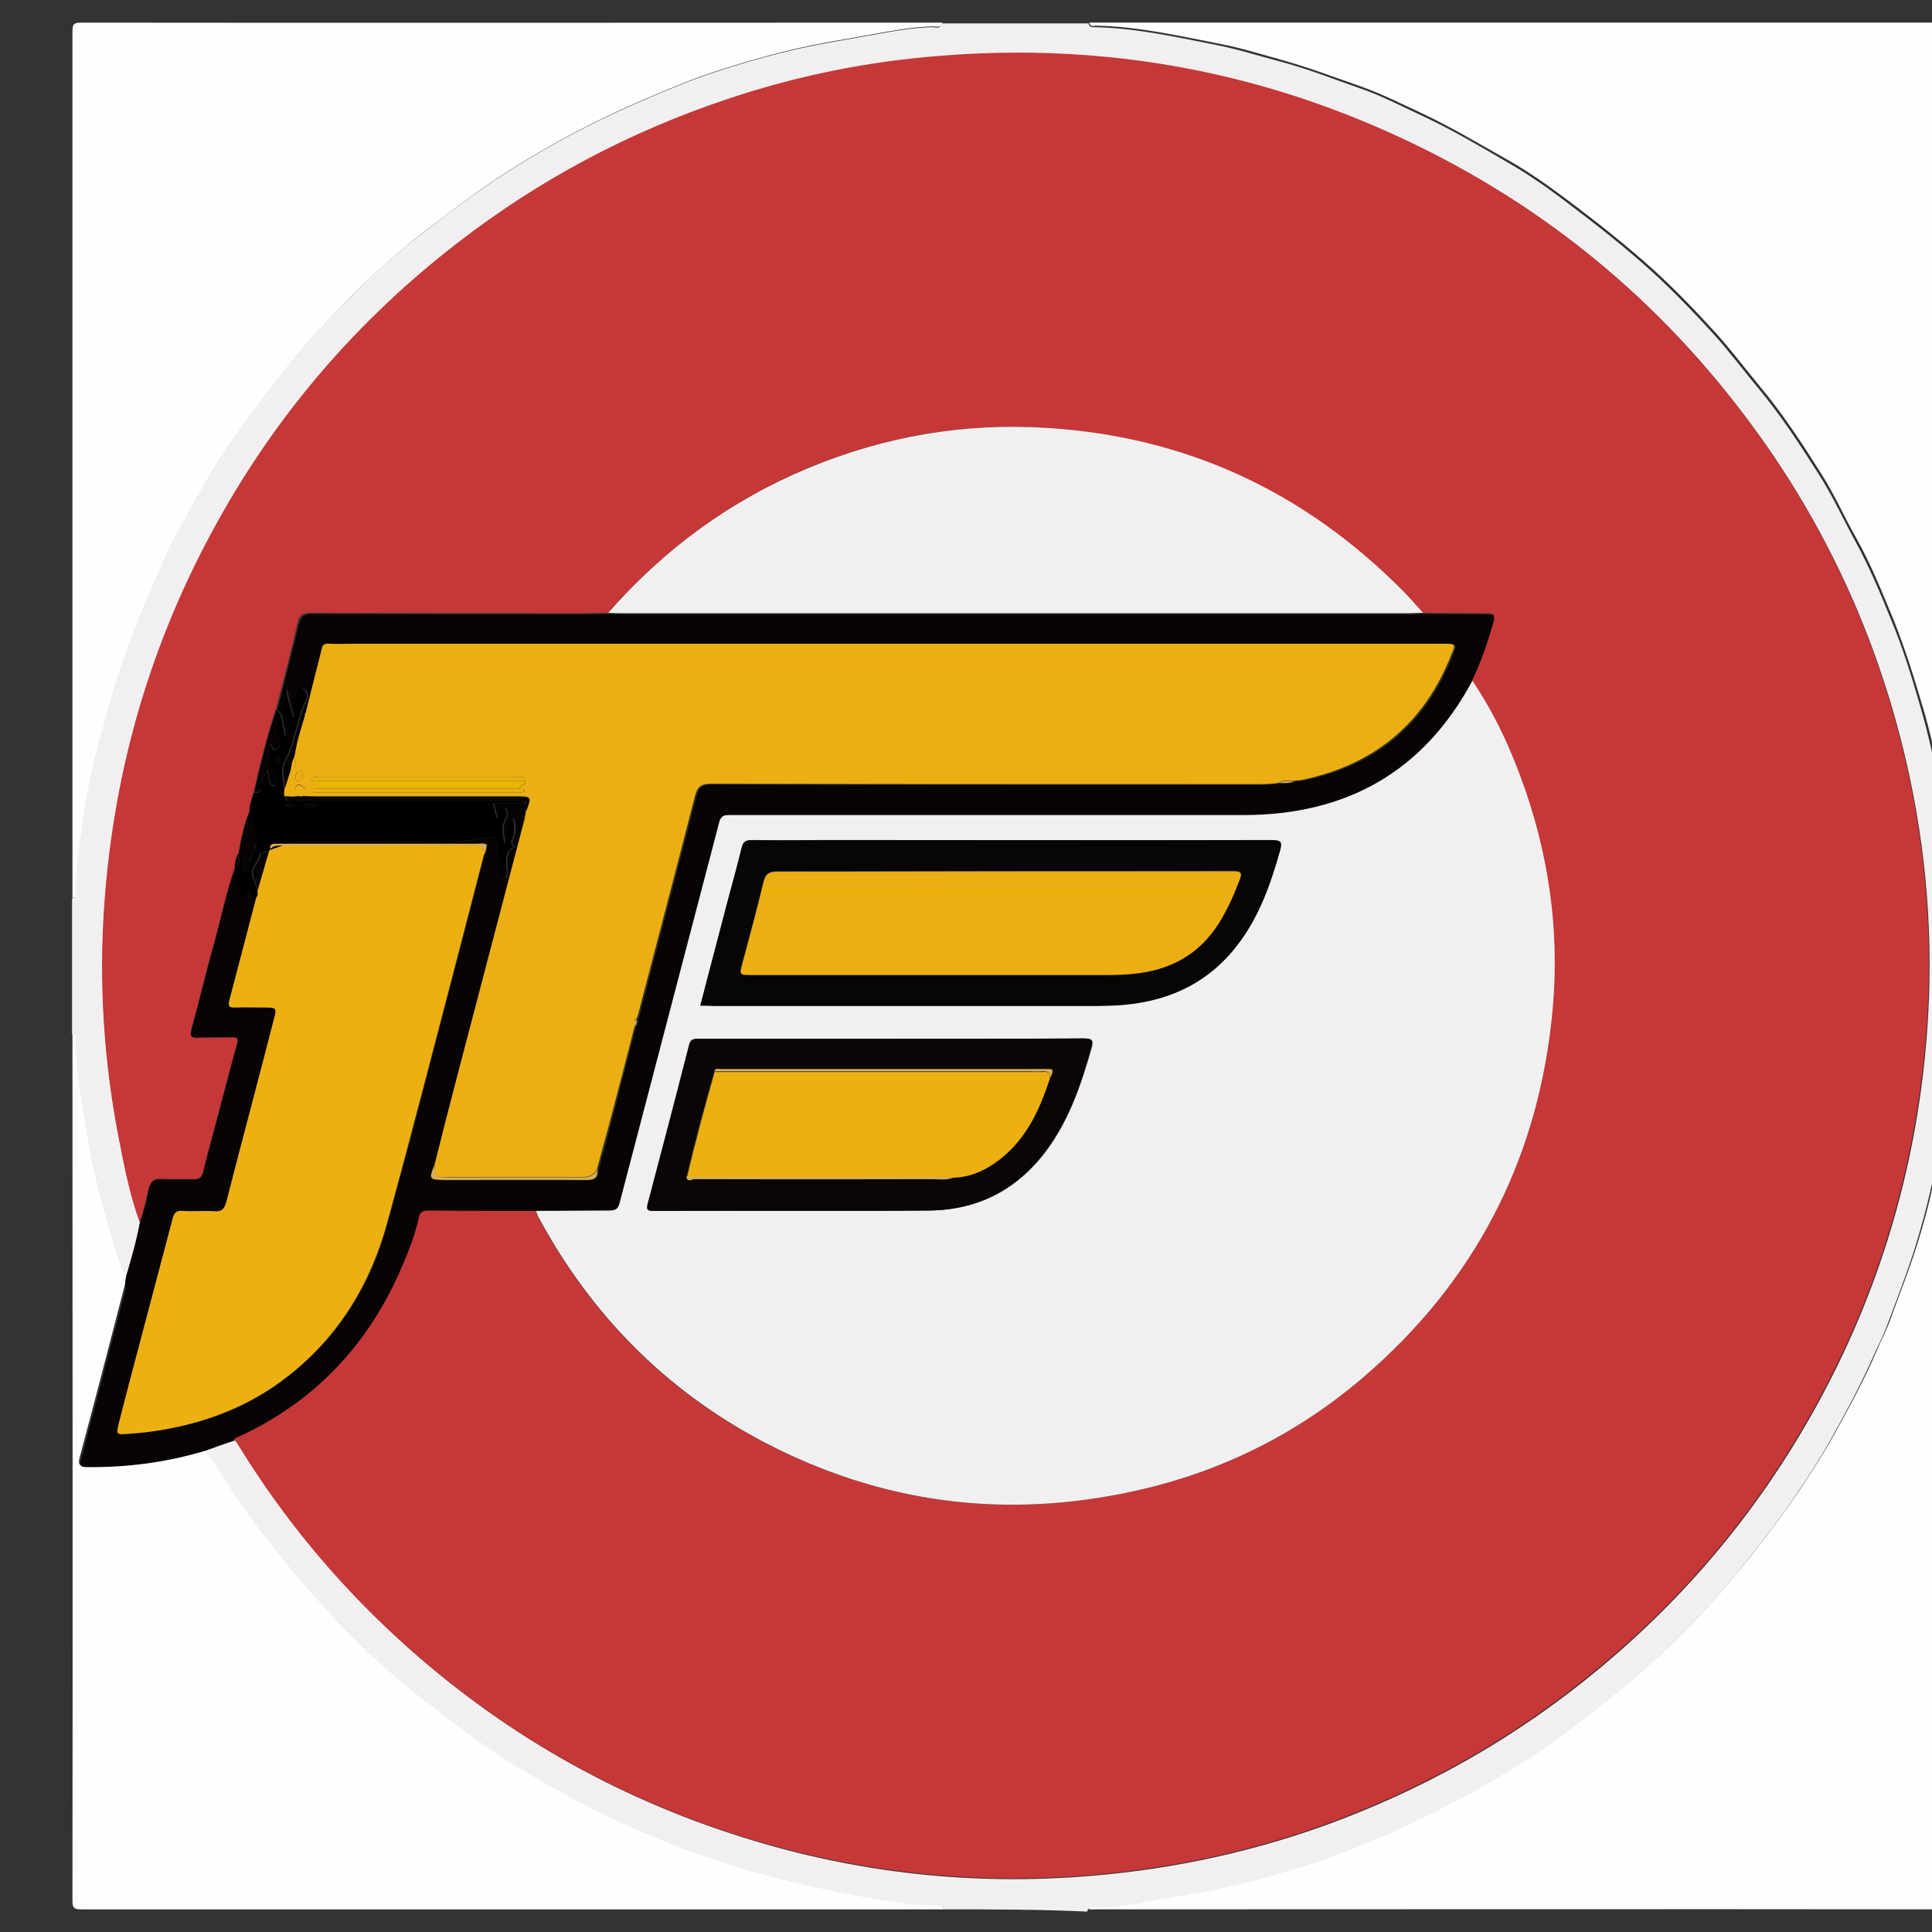
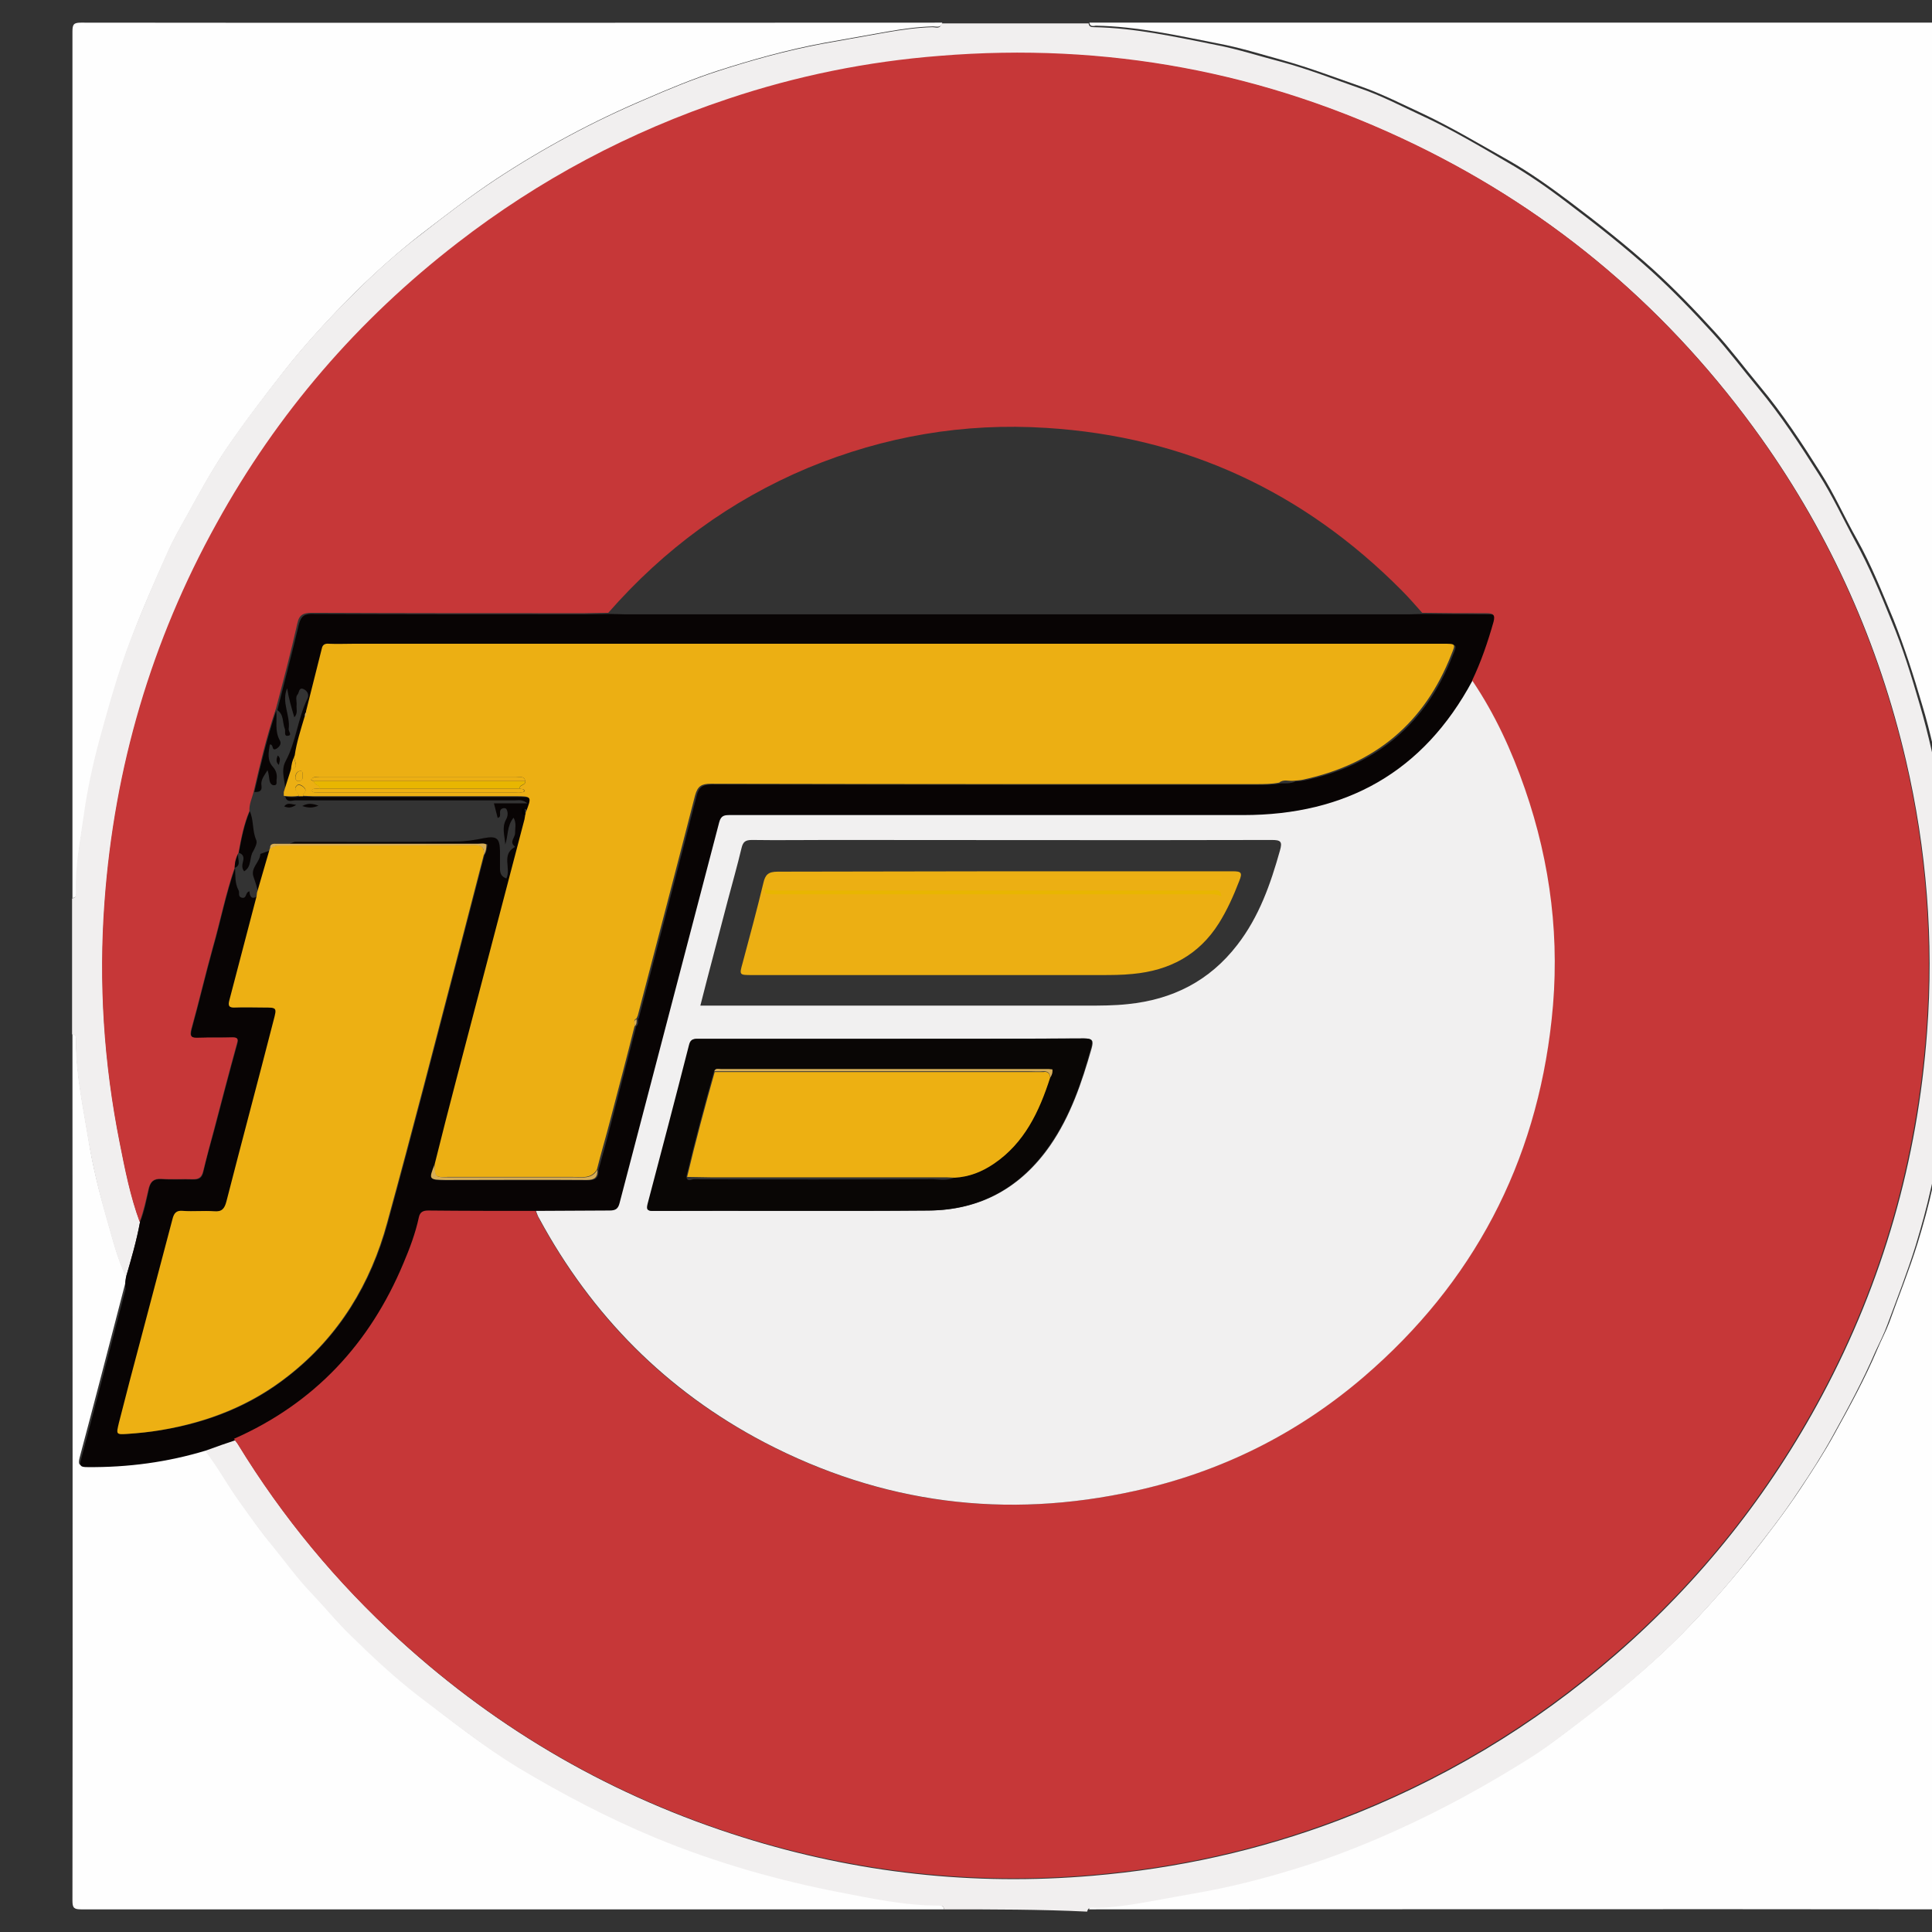
<svg xmlns="http://www.w3.org/2000/svg" x="0px" y="0px" width="500px" height="500px" viewBox="0 0 512 512">
  <rect x="0" y="0" width="512" height="512" fill="#333333" stroke="none" />
  <g id="co-japan-oil-transportation-o.svg">
    <path fill="#FEFEFE" d="M19.2,238c0-76.6,0-153.1,0-229.7c0-1.9,0.4-2.3,2.3-2.3c76.1,0.1,152.1,0,228.2,0    c-0.3,1.5-1.6,1-2.4,1c-4.2,0.1-8.2,0.7-12.3,1.4c-5.6,1-11.2,2-16.8,3c-9.6,1.8-18.9,4.4-28.2,7.4c-6.4,2.1-12.7,4.7-18.9,7.4    c-13.9,5.9-27.1,13-39.7,21.3c-6.8,4.5-13.2,9.5-19.6,14.4c-6.2,4.8-12,10-17.5,15.4C87.5,84.1,81,91.1,75.2,98.5    c-5.4,6.9-10.7,13.9-15.6,21.1c-3.6,5.4-6.7,11.1-9.8,16.7c-1.8,3.3-3.8,6.6-5.3,10.1c-3.4,7.6-6.8,15.2-9.7,23    c-3.4,8.9-5.9,18-8.4,27.1c-1.7,6.3-3,12.8-4,19.4c-1,6.7-2.3,13.4-2.1,20.2C20.2,236.9,20.5,237.8,19.2,238z" />
    <path fill="#FEFEFE" d="M519.1,274c0,76.6,0,153.1,0,229.7c0,1.9-0.4,2.3-2.3,2.3c-76.1-0.1-152.1,0-228.2,0    c0.2-1.4,1.4-1,2.2-1c4.3,0,8.6-0.7,12.8-1.4c5.5-0.9,11.1-1.9,16.6-3c9.6-1.8,18.9-4.4,28.2-7.4c7.6-2.5,15-5.5,22.3-8.8    c12.2-5.4,23.8-11.9,35.1-19c4.8-3,9.2-6.4,13.7-9.9c9.2-7,18.1-14.3,26.2-22.5c6.2-6.3,12.1-12.9,17.6-19.8    c4.9-6.2,9.7-12.4,14-18.9c3.1-4.7,6.1-9.3,8.8-14.2c4.1-7.4,8.1-14.7,11.4-22.5c1-2.4,2.3-4.8,3.2-7.2c2.5-7,5.3-13.9,7.5-21    c1.5-4.9,2.9-9.9,4-15c1.3-5.5,2.6-11.1,3.4-16.8c1-7.3,2.8-14.5,2.6-21.9C518.1,275.1,517.9,274.2,519.1,274z" />
    <path fill="#FEFEFE" d="M288.7,6c76.1,0,152.1,0,228.2,0c1.9,0,2.3,0.4,2.3,2.3c-0.1,76.6,0,153.1,0,229.7    c-1.2-0.2-1-1.1-1-1.9c0.1-8.7-1.6-17.3-3.3-25.8c-1.6-8-3.2-16-5.6-23.8c-2.2-7.5-4.6-15-7.5-22.3c-3-7.2-5.9-14.5-9.7-21.3    c-3.3-5.8-6-12-9.6-17.6c-5-7.9-10.1-15.7-16.1-22.9c-4-4.8-7.8-9.9-12-14.5c-5.2-5.7-10.5-11.2-16.2-16.4    c-7.1-6.4-14.7-12.4-22.4-18.2c-5.2-3.9-10.4-7.6-16-10.8c-7.5-4.2-14.8-8.6-22.6-12.3c-5.4-2.5-10.7-5.2-16.3-7.2    c-6.9-2.4-13.7-5-20.8-7c-5.8-1.6-11.5-3.4-17.4-4.5c-10.7-2.1-21.4-4.5-32.3-4.7C289.4,7,288.8,6.9,288.7,6z" />
    <path fill="#FEFEFE" d="M250.2,506c-76.2,0-152.5,0-228.7,0c-1.9,0-2.3-0.4-2.3-2.3c0.1-76.6,0-153.1,0-229.7    c1.2,0.2,1,1.1,1,1.9c0,8.9,1.9,17.5,3.3,26.2c1.1,7.1,2.9,14.1,4.9,21c1.5,5.1,2.7,10.4,5.1,15.2c-0.2,1-0.3,2-0.6,2.9    c-3.9,15.1-7.8,30.1-11.8,45.1c-0.5,2,0,2.1,1.7,2.1c10.7,0.1,21.2-1.3,31.4-4.4c3.5,4.4,6.1,9.3,9.4,13.9    c2.8,3.9,5.5,7.9,8.6,11.5c3.6,4.2,6.8,8.7,10.6,12.8c3.4,3.6,6.5,7.5,10.1,10.9c5.9,5.7,11.8,11.3,18.3,16.3    c8.5,6.6,16.9,13.3,26.2,18.8c11.6,7,23.6,13.3,36.2,18.5c8.2,3.4,16.6,6.3,25.2,8.8c7.7,2.2,15.5,4.1,23.3,5.6    c8.8,1.7,17.7,3.6,26.7,3.6C249.5,505,250.1,505.1,250.2,506z" />
    <path fill="#F1EFEF" d="M250.2,506c-0.1-0.9-0.7-1-1.4-1c-9.1,0-17.9-1.9-26.7-3.6c-7.8-1.5-15.6-3.4-23.3-5.6    c-8.6-2.5-17-5.4-25.2-8.8c-12.5-5.2-24.5-11.5-36.2-18.5c-9.2-5.6-17.6-12.3-26.2-18.8c-6.5-5-12.5-10.6-18.3-16.3    c-3.5-3.4-6.7-7.3-10.1-10.9c-3.9-4-7.1-8.5-10.6-12.8c-3.1-3.7-5.8-7.6-8.6-11.5c-3.3-4.5-5.9-9.5-9.4-13.9    c2.7-0.9,5.3-1.8,8-2.8c0.3,0.5,0.7,0.9,1,1.4c11.8,19.3,26.1,36.5,42.8,51.8c26.4,24.1,56.7,41.5,90.8,52.2    c30.2,9.5,61.1,12.9,92.7,10.2c22.4-1.9,44.2-6.7,65.3-14.7c27.1-10.3,51.6-24.9,73.5-44c22.4-19.5,40.6-42.4,54.6-68.6    c16.1-30.1,25.3-62.4,27.8-96.4c1.8-24.2-0.1-48.3-5.6-71.9c-7.2-30.9-19.9-59.4-38.3-85.3c-23.9-33.6-54.4-59.7-91.6-77.7    c-39.8-19.3-81.9-27.2-126-23.5c-19.2,1.6-37.9,5.4-56.1,11.4c-26,8.7-50,21.4-71.7,38.2C94.9,85,73.6,109.7,57.5,138.9    C40.2,170.1,30.4,203.5,27.8,239c-1.6,21.5-0.2,42.8,4,63.9c1.4,7.1,2.8,14.2,5.3,21c-0.9,4.9-2.3,9.7-3.7,14.5    c-2.4-4.8-3.6-10.1-5.1-15.2c-2-6.9-3.7-13.9-4.9-21c-1.4-8.7-3.3-17.3-3.3-26.2c0-0.8,0.2-1.8-1-1.9c0-12,0-24,0-36    c1.2-0.2,1-1.1,1-1.9c-0.2-6.8,1.2-13.5,2.1-20.2c0.9-6.5,2.3-13,4-19.4c2.5-9.1,5-18.2,8.4-27.1c3-7.8,6.3-15.4,9.7-23    c1.5-3.4,3.4-6.7,5.3-10.1c3.1-5.6,6.2-11.3,9.8-16.7c4.9-7.3,10.2-14.2,15.6-21.1c5.9-7.5,12.3-14.4,19.1-21.1    c5.5-5.5,11.3-10.7,17.5-15.4c6.4-5,12.8-9.9,19.6-14.4c12.6-8.3,25.8-15.4,39.7-21.3c6.2-2.7,12.5-5.3,18.9-7.4    c9.2-3,18.6-5.6,28.2-7.4c5.6-1,11.2-2,16.8-3c4.1-0.7,8.2-1.3,12.3-1.4c0.9,0,2.1,0.6,2.4-1c13,0,26,0,39,0c0.1,0.9,0.7,1,1.4,1    c11,0.2,21.7,2.6,32.3,4.7c5.8,1.1,11.6,3,17.4,4.5c7.1,1.9,13.9,4.6,20.8,7c5.6,1.9,10.9,4.7,16.3,7.2c7.8,3.6,15.2,8,22.6,12.3    c5.6,3.2,10.9,6.9,16,10.8c7.7,5.8,15.2,11.7,22.4,18.2c5.7,5.2,11,10.7,16.2,16.4c4.2,4.6,8,9.7,12,14.5c6,7.2,11.1,15,16.1,22.9    c3.6,5.6,6.4,11.7,9.6,17.6c3.8,6.9,6.8,14.1,9.7,21.3c3,7.2,5.3,14.7,7.5,22.3c2.3,7.8,4,15.8,5.6,23.8c1.7,8.5,3.3,17,3.3,25.8    c0,0.8-0.3,1.8,1,1.9c0,12,0,24,0,36c-1.2,0.2-1,1.1-1,1.9c0.1,7.4-1.6,14.6-2.6,21.9c-0.8,5.7-2.1,11.2-3.4,16.8    c-1.1,5-2.5,10-4,15c-2.2,7.1-4.9,14-7.5,21c-0.9,2.5-2.1,4.8-3.2,7.2c-3.3,7.7-7.3,15.1-11.4,22.5c-2.7,4.9-5.7,9.6-8.8,14.2    c-4.3,6.6-9.2,12.8-14,18.9c-5.5,7-11.4,13.5-17.6,19.8c-8.1,8.2-17,15.5-26.2,22.5c-4.5,3.4-8.9,6.9-13.7,9.9    c-11.3,7.1-22.9,13.5-35.1,19c-7.3,3.3-14.7,6.3-22.3,8.8c-9.2,3-18.6,5.6-28.2,7.4c-5.5,1-11,2-16.6,3c-4.2,0.7-8.5,1.4-12.8,1.4    c-0.8,0-1.9-0.4-2.2,1C275.8,506,263,506,250.2,506z" />
    <path fill="#080404" d="M33.4,338.4c1.4-4.8,2.8-9.6,3.7-14.5c1.2-2.9,1.7-5.9,2.4-8.9c0.4-1.8,1.2-2.6,3.3-2.5    c2.8,0.2,5.7,0,8.5,0.1c1.5,0,2.2-0.4,2.6-2c0.8-3.7,1.9-7.4,2.9-11.1c2-7.6,4-15.3,6.1-22.9c0.3-1.2,0.1-1.7-1.2-1.6    c-3,0-6-0.1-9,0.1c-1.9,0.1-2.4-0.3-1.9-2.3c2-7.2,3.7-14.5,5.7-21.7c2-7,3.4-14.2,5.8-21.1c0.1,2-0.1,4,0.9,5.9    c0.4,0.6-0.3,1.7,0.9,2c1.4,0.3,0.8-1.4,2-1.7c0.1,1.4,0.6,2.3,2.1,1.3c-2.4,9.2-4.7,18.3-7.2,27.5c-0.4,1.5-0.2,2.1,1.5,2    c2.5-0.1,5,0,7.5,0c3.6,0,3.6,0,2.7,3.4c-4.2,16-8.4,32-12.5,48c-0.5,1.9-1.2,2.8-3.3,2.6c-2.7-0.2-5.5,0.1-8.2-0.1    c-1.8-0.1-2.4,0.6-2.8,2.2c-2.7,10.6-5.6,21.2-8.4,31.8c-1.9,7.4-3.9,14.8-5.8,22.2c-0.8,3-0.8,3.1,2.2,2.9c3-0.2,6-0.5,8.9-1    c12.4-2,23.9-6.5,33.8-14.4c13.4-10.5,21.8-24.4,26.2-40.6c6.6-24,12.8-48.2,19.1-72.3c2.2-8.4,4.3-16.7,6.5-25.1    c0.6-0.9,0.6-1.8,0.8-2.8c-0.7-0.4-1.5-0.2-2.2-0.2c-14,0-28,0-41.9,0c-3.7,0-7.5,0-11.2,0c-1,0-2.1-0.2-2,1.4    c-1.1,3.9-2.3,7.8-3.4,11.7c-0.4-1.5-0.8-2.9-1.3-4.3c-0.9-2.4,1.7-3.9,1.8-6.1c0,0,9-3.2,9.1-3.2c14.3,0,28.6,0.1,42.9-0.1    c2.4,0,4.9-0.4,7.3-0.9c3.3-0.6,4.1,0,4.2,3.3c0,1.6,0,3.2,0,4.7c0,1.3,0.3,2.2,1.7,2.7c1.3-2.7-1.4-6.3,2.2-8.3    c0,0,0.1-0.2,0-0.2c-1.5-1.2,0.1-2.3,0.1-3.5c0-1.3,0.4-2.7-0.4-4.1c-1.8,2.2-1.4,4.8-2.2,7.1c-0.1-2.2-1-4.4,0.2-6.6    c0.5-0.9,0.6-1.9,0.1-2.8c-0.1-0.2-0.6-0.3-0.9-0.2c-1.3,0.4-0.5,1.6-0.9,2.3c-0.1,0.1-0.3,0.1-0.5,0.3c-0.3-1.2-0.6-2.4-1-3.9    c3,0,5.7,0,8.9,0c-1.4-1.1-2.4-0.8-3.3-0.8c-19.4,0-38.8,0-58.2,0c-0.9,0-2.3,0.7-2.7-1c1.3,0.2,2.7,0.2,4,0c0.3,0,0.7,0,1,0    c0.9,0,1.8,0.1,2.7,0.1c17.8,0,35.6,0,53.4,0c4.7,0,4.7,0,2.9,4.4c-0.1-0.4,0.1-1-0.4-1.2c-0.1,0-0.4,0.2-0.5,0.3    c-0.2,0.7,0,1.3,0.8,1.4c-0.1,0.4-0.1,0.8-0.2,1.2c-6,22.9-12,45.8-18,68.7c-2,7.5-3.9,15.1-5.8,22.7c-1.5,4.1-1.5,4.1,2.8,4.1    c12.5,0,25,0,37.5,0c2.1,0,2.9-0.7,2.8-2.7c1.2-4.3,2.4-8.6,3.5-13c2.2-8.4,4.3-16.7,6.5-25.1c0.6-0.5,0.5-1.2,0.5-1.9    c0.1-0.2,0.3-0.4,0.3-0.7c5.1-19.5,10.2-38.9,15.2-58.4c0.6-2.5,1.7-3.1,4.2-3.1c48.1,0.1,96.3,0.1,144.4,0.1c2.1,0,4.2,0,6.2-0.4    c1.3,0,2.7,0.1,3.9-0.5c0.8-0.1,1.7-0.1,2.5-0.3c19-4,32.1-15,39.2-33.1c1.2-2.9,1.2-2.9-2-2.9c-96.3,0-192.6,0-288.9,0    c-2.2,0-4.3,0-6.5,0c-1,0-1.6,0.3-1.9,1.2c-1.4,5.6-2.8,11.1-4.2,16.7c-0.4,0.4-0.5,0.9-0.4,1.5c-1,3.4-2.1,6.7-2.6,10.2    c-0.7,1.1-0.9,2.4-1,3.7c-0.6,2-1.3,4-1.9,6c0.2-2.8-1.4-5.6,0.1-8.4c2.8-5.2,3.2-11.3,5.8-16.6c0.5-1-0.1-2.1-1.1-2.5    c-1.2-0.5-1.1,0.9-1.5,1.4c-0.7,0.7-0.2,1.9-0.3,2.9c-0.1,1,0.4,2.1-0.6,3.2c-0.8-2.7-1.5-5.1-1.9-7.7c-1.6,3.7,0.9,7.2,0.4,10.8    c-0.1,0.6,1.1,1.7-0.3,1.8c-1,0.1-0.5-1.2-0.7-1.8c-0.7-1.7-0.2-3.8-2-5c1.9-7.6,3.9-15.1,5.7-22.7c0.6-2.4,1.7-2.9,3.9-2.8    c24,0.1,48,0.1,72,0.1c2.2,0,4.3-0.1,6.5-0.1c1.3,0,2.7,0.1,4,0.1c69.3,0,138.6,0,207.9,0c1.3,0,2.7-0.1,4-0.1    c5.7,0,11.3,0.1,17,0.1c1.8,0,2.4,0.4,1.9,2.3c-1.5,5.4-3.3,10.6-5.7,15.6c-13,24.1-33.5,35.6-60.7,35.6c-45.3,0-90.6,0-135.9,0    c-1.5,0-2.5,0-3,1.9c-8.7,33.7-17.6,67.3-26.4,100.9c-0.4,1.7-1.1,2.1-2.7,2c-6.5,0-13,0-19.5,0.1c-9.5,0-19,0-28.4-0.1    c-1.4,0-2.1,0.4-2.5,1.8c-1,4.2-2.5,8.3-4.1,12.2c-9,21.3-23.6,37.1-44.9,46.5c-2.7,0.9-5.3,1.8-8,2.8    c-10.2,3.1-20.7,4.5-31.4,4.4c-1.7,0-2.3-0.2-1.7-2.1c4-15,7.9-30.1,11.8-45.1C33.1,340.3,33.2,339.3,33.4,338.4z" />
    <path fill="#C63738" d="M161.2,162.4c-2.2,0-4.3,0.1-6.5,0.1c-24,0-48,0-72-0.1c-2.2,0-3.4,0.4-3.9,2.8    c-1.7,7.6-3.7,15.1-5.7,22.7c-0.1,0.1-0.1,0.2-0.1,0.3c-2.4,7.1-4.1,14.4-5.8,21.7c-0.4,1.6-1.2,3.2-1.1,5    c-1.5,3.6-2.2,7.3-2.9,11.1l0,0c-0.7,1.2-1,2.5-1,3.9l0,0c-2.4,6.9-3.8,14.1-5.8,21.1c-2,7.2-3.7,14.5-5.7,21.7    c-0.5,2,0,2.4,1.9,2.3c3-0.1,6,0,9-0.1c1.3,0,1.6,0.4,1.2,1.6c-2.1,7.6-4.1,15.3-6.1,22.9c-1,3.7-2,7.4-2.9,11.1    c-0.4,1.5-1.1,2-2.6,2c-2.8-0.1-5.7,0.1-8.5-0.1c-2-0.1-2.8,0.7-3.3,2.5c-0.7,3-1.3,6-2.4,8.9c-2.5-6.8-3.9-13.9-5.3-21    c-4.2-21.1-5.6-42.4-4-63.9c2.6-35.5,12.4-69,29.7-100.2c16.1-29.2,37.4-53.9,63.8-74.3c21.7-16.8,45.6-29.5,71.7-38.2    c18.2-6.1,36.9-9.9,56.1-11.4c44.2-3.6,86.2,4.2,126,23.5c37.1,18,67.6,44,91.6,77.7c18.4,25.9,31.1,54.4,38.3,85.3    c5.5,23.7,7.4,47.7,5.6,71.9c-2.6,34.1-11.7,66.3-27.8,96.4c-14,26.2-32.1,49.1-54.6,68.6c-21.9,19.1-46.4,33.7-73.5,44    c-21,8-42.8,12.8-65.3,14.7c-31.6,2.7-62.5-0.8-92.7-10.2c-34.1-10.7-64.4-28.1-90.8-52.2c-16.7-15.2-31-32.5-42.8-51.8    c-0.3-0.5-0.7-0.9-1-1.4c21.3-9.4,36-25.2,44.9-46.5c1.7-4,3.2-8,4.1-12.2c0.3-1.4,1.1-1.8,2.5-1.8c9.5,0.1,19,0.1,28.4,0.1    c0.3,0.7,0.6,1.4,0.9,2c13.9,25.7,33.6,45.7,59.6,59.3c31.1,16.3,64,20.5,98.3,12.9c22.7-5,43-15.1,60.6-30.2    c29.1-25,45.7-56.6,49.8-94.7c2.3-20.9-0.3-41.3-7.1-61.2c-3.5-10.1-7.9-19.7-13.9-28.6c2.4-5,4.2-10.3,5.7-15.6    c0.5-1.9-0.1-2.3-1.9-2.3c-5.7,0-11.3,0-17-0.1c-1.8-2-3.5-4-5.4-5.9c-26-26.2-57.3-40.8-94.2-43.1c-21.9-1.4-42.9,2.2-63.2,10.6    C193.6,132.6,176,145.5,161.2,162.4z" />
    <path fill="#F1F0F0" d="M390.2,180.4c6,8.9,10.4,18.5,13.9,28.6c6.9,19.9,9.4,40.3,7.1,61.2    c-4.1,38.1-20.8,69.8-49.8,94.7c-17.6,15.1-37.9,25.2-60.6,30.2c-34.3,7.6-67.1,3.4-98.3-12.9c-25.9-13.6-45.7-33.6-59.6-59.3    c-0.4-0.6-0.6-1.4-0.9-2c6.5,0,13-0.1,19.5-0.1c1.6,0,2.3-0.4,2.7-2c8.8-33.7,17.6-67.3,26.4-100.9c0.5-1.9,1.5-1.9,3-1.9    c45.3,0,90.6,0,135.9,0C356.7,216,377.2,204.6,390.2,180.4z M185.6,266.5c1.3,0,2.3,0,3.4,0c33,0,66,0,98.9,0c3.7,0,7.3,0,11-0.4    c11.8-1.2,21.6-6.1,29-15.7c5.8-7.5,8.8-16.1,11.3-25c0.7-2.4,0.2-2.8-2.2-2.8c-39.1,0.1-78.1,0-117.2,0c-6.8,0-13.7,0.1-20.5,0    c-1.8,0-2.4,0.5-2.8,2.2c-1.1,4.6-2.4,9.2-3.6,13.7C190.5,247.8,188,257,185.6,266.5z M236.5,275.3    C236.5,275.3,236.5,275.3,236.5,275.3c-17,0-34,0-51,0c-1.3,0-2.3-0.1-2.7,1.6c-3.6,14.1-7.3,28.1-11,42.2    c-0.4,1.3-0.2,1.9,1.4,1.8c24.3-0.1,48.7,0.1,73-0.1c13.6-0.1,24.3-6,32.1-17.2c5.4-7.8,8.4-16.7,11-25.8c0.5-1.9,0.4-2.6-1.9-2.6    C270.3,275.3,253.4,275.3,236.5,275.3z" />
    <path fill="#ECAF13" d="M115.2,308.5c1.9-7.6,3.8-15.1,5.8-22.7c6-22.9,12-45.8,18-68.7c0.1-0.4,0.1-0.8,0.2-1.2    c0.1-0.1,0.1-0.3,0.1-0.5c1.7-4.4,1.7-4.4-2.9-4.4c-17.8,0-35.6,0-53.4,0c-0.9,0-1.8-0.1-2.7-0.1c0-0.2,0-0.4,0.1-0.5    c0.7-0.7,0.8-1.3-0.1-2c-0.5-0.4-1.1-0.7-1.6-0.3c-0.9,0.8-0.3,1.4,0.3,2.1c0.1,0.2,0.1,0.5,0.2,0.7c-1.3,0.2-2.7,0.2-4,0    c0-0.3,0-0.7,0-1c0.6-2,1.3-4,1.9-6c2.7-0.6,0.3-2.6,1-3.7c0.5-3.5,1.6-6.8,2.6-10.2c0.6-0.4,0.4-1,0.4-1.5    c1.4-5.6,2.8-11.1,4.2-16.7c0.2-1,0.9-1.3,1.9-1.2c2.2,0.1,4.3,0,6.5,0c96.3,0,192.6,0,288.9,0c3.2,0,3.2,0,2,2.9    c-7.1,18.1-20.2,29-39.2,33.1c-0.8,0.2-1.6,0.2-2.5,0.3c-1.3,0.2-2.7-0.5-3.9,0.5c-2,0.4-4.1,0.4-6.2,0.4    c-48.1,0-96.3,0-144.4-0.1c-2.5,0-3.5,0.6-4.2,3.1c-5,19.5-10.1,38.9-15.2,58.4c-0.1,0.2-0.2,0.4-0.3,0.7c-1,0.4-0.4,1.3-0.5,1.9    c-2.1,8.4-4.3,16.7-6.5,25.1c-1.1,4.3-2.4,8.6-3.5,13c-1.5,2.6-4.1,2-6.4,2c-11.1,0-22.1,0-33.2,0    C115.2,312,115.2,312,115.2,308.5z M137.7,209c-0.1-1.1,1.7-0.8,1.5-2c-0.3-1.5-1.5-1-2.4-1c-17.4,0-34.7,0-52.1,0    c-0.7,0-1.5-0.2-1.9,0.2c-0.8,0.6,0,0.7,0.5,0.8c-0.2,1.2,1.6,0.8,1.5,2c-0.7,0.1-1.6-0.3-2.3,0.5c0.7,0.8,1.6,0.5,2.4,0.5    c17.3,0,34.6,0,51.9,0c0.4,0,0.8,0,1.2,0c0.4-0.1,1.2,0.1,0.9-0.7C138.7,209.1,138.1,209.1,137.7,209z M80.2,205.4    c0-0.5,0-1.2-0.6-1.1c-0.9,0.1-1.4,0.9-1.3,1.8c0,0.6,0.3,0.9,0.9,0.9C80.3,206.9,80.2,206.1,80.2,205.4z" />
    <path fill="#EDB013" d="M128.2,226.6c-2.2,8.4-4.3,16.7-6.5,25.1c-6.3,24.1-12.5,48.3-19.1,72.3    c-4.4,16.2-12.8,30.1-26.2,40.6c-10,7.9-21.4,12.3-33.8,14.4c-3,0.5-5.9,0.8-8.9,1c-3,0.2-2.9,0.1-2.2-2.9    c1.9-7.4,3.8-14.8,5.8-22.2c2.8-10.6,5.6-21.2,8.4-31.8c0.4-1.6,1-2.4,2.8-2.2c2.7,0.2,5.5-0.1,8.2,0.1c2.1,0.2,2.8-0.7,3.3-2.6    c4.1-16,8.4-32,12.5-48c0.9-3.4,0.9-3.4-2.7-3.4c-2.5,0-5-0.1-7.5,0c-1.7,0.1-1.9-0.5-1.5-2c2.4-9.1,4.8-18.3,7.2-27.5    c0-0.3,0.1-0.6,0.1-0.9c1.1-3.9,2.3-7.8,3.4-11.7c0.8-0.8,1.8-0.9,3-0.9c17.1,0,34.1,0,51.2-0.1    C127.9,223.9,128.4,224.8,128.2,226.6z" />
-     <path fill="#F1F0F0" d="M161.2,162.4c14.8-16.9,32.4-29.8,53.1-38.4c20.2-8.4,41.3-12,63.2-10.6    c36.9,2.3,68.2,16.9,94.2,43.1c1.9,1.9,3.6,3.9,5.4,5.9c-1.3,0-2.7,0.1-4,0.1c-69.3,0-138.6,0-207.9,0    C163.9,162.5,162.6,162.5,161.2,162.4z" />
-     <path d="M68.3,236.6c0,0.3-0.1,0.6-0.1,0.9c-1.5,1-2,0.1-2.1-1.3c-1.1,0.3-0.6,2-2,1.7c-1.2-0.3-0.5-1.4-0.9-2    c-1.1-1.9-0.9-3.9-0.9-5.9l0,0c2-0.9,0.6-2.7,1-3.9l0,0c1.3,0.3,1.4,1.1,1.1,2.3c-0.2,0.8-0.4,1.7,0.3,2.6    c2.1-1.3,1.4-3.7,2.4-5.3c0.5-0.7,1.2-2.1,0.8-3c-1.1-2.4-0.7-5.2-1.7-7.6c-0.1-1.8,0.7-3.3,1.1-5c1.1,0.1,2.1-0.1,1.9-1.6    c-0.3-1.7,0.9-2.8,1.6-4.2c0.3,0.9,0.3,1.7,0.5,2.6c0.1,0.7,0.6,1.4,1.2,1.4c1,0,0.6-1,0.7-1.5c0.2-1.3-0.1-2.4-1-3.4    c-1.5-1.8-1.1-3.9-0.8-5.9c1.1,0,0.4,1.8,1.6,1.2c0.8-0.4,1.6-1.3,1.1-2.2c-1.5-2.6-0.7-5.3-1-8c-0.1-0.1,0-0.2,0.1-0.3    c1.8,1.2,1.3,3.4,2,5c0.3,0.6-0.3,1.9,0.7,1.8c1.3-0.1,0.2-1.2,0.3-1.8c0.4-3.6-2.1-7-0.4-10.8c0.3,2.5,1.1,5,1.9,7.7    c0.9-1.1,0.5-2.2,0.6-3.2c0.1-1-0.4-2.2,0.3-2.9c0.5-0.5,0.4-2,1.5-1.4c0.9,0.4,1.6,1.5,1.1,2.5c-2.6,5.3-3,11.4-5.8,16.6    c-1.5,2.8,0,5.6-0.1,8.4c0,0.3,0,0.7,0,1c0.4,1.7,1.7,1,2.7,1c19.4,0,38.8,0,58.2,0c0.9,0,2-0.4,3.3,0.8c-3.2,0-5.9,0-8.9,0    c0.4,1.6,0.7,2.7,1,3.9c0.3-0.2,0.5-0.2,0.5-0.3c0.4-0.7-0.3-2,0.9-2.3c0.3-0.1,0.8,0,0.9,0.2c0.6,0.9,0.4,1.9-0.1,2.8    c-1.2,2.1-0.3,4.3-0.2,6.6c0.8-2.3,0.4-4.9,2.2-7.1c0.7,1.4,0.3,2.8,0.4,4.1c0,1.1-1.6,2.3-0.1,3.5c0,0,0,0.2,0,0.2    c-3.6,2-0.9,5.6-2.2,8.3c-1.4-0.4-1.7-1.4-1.7-2.7c0.1-1.6,0-3.2,0-4.7c0-3.4-0.8-3.9-4.2-3.3c-2.4,0.5-4.9,0.8-7.3,0.9    c-14.3,0.2-28.6,0.1-42.9,0.1c-0.1,0-9.1,3.1-9.1,3.2c-0.1,2.2-2.7,3.7-1.8,6.1C67.5,233.7,67.9,235.1,68.3,236.6z M84.4,213.5    c-1.7-0.6-2.8-0.7-4.3,0.1C81.7,214.1,82.8,214.2,84.4,213.5z M73.9,202.7c0.2-0.8,0.8-1.7-0.3-2.5    C73.1,201.1,73,201.9,73.9,202.7z M78.5,213.3c-1.5-0.2-2.4-0.7-3.2,0.4C76.3,214.1,77.1,214.2,78.5,213.3z" />
    <path fill="#D8AE56" d="M128.2,226.6c0.2-1.8-0.3-2.6-2.4-2.6c-17.1,0.1-34.1,0.1-51.2,0.1c-1.1,0-2.1,0-3,0.9    c-0.2-1.6,1-1.4,2-1.4c3.7,0,7.5,0,11.2,0c14,0,28,0,41.9,0c0.7,0,1.5-0.2,2.2,0.2C128.9,224.7,128.8,225.7,128.2,226.6z" />
    <path fill="#D8AE56" d="M115.2,308.5c0.1,3.5,0.1,3.5,3.5,3.5c11.1,0,22.1,0,33.2,0c2.3,0,4.9,0.6,6.4-2    c0.1,2-0.7,2.7-2.8,2.7c-12.5-0.1-25,0-37.5,0C113.6,312.6,113.6,312.6,115.2,308.5z" />
    <path fill="#ECAF13" d="M79.2,211c-0.1-0.2-0.1-0.5-0.2-0.7c-0.6-0.6-1.2-1.3-0.3-2.1c0.5-0.4,1-0.1,1.6,0.3    c0.9,0.7,0.8,1.3,0.1,2c-0.1,0.1-0.1,0.3-0.1,0.5C79.9,211,79.5,211,79.2,211z" />
    <path fill="#ECAF13" d="M78.1,200.3c-0.7,1.1,1.7,3.1-1,3.7C77.2,202.7,77.5,201.4,78.1,200.3z" />
-     <path fill="#D8AE56" d="M339.1,207.5c1.2-1,2.6-0.2,3.9-0.5C341.8,207.6,340.5,207.5,339.1,207.5z" />
    <path d="M139.2,215.5c0.1,0.2,0,0.3-0.1,0.5c-0.8-0.1-1-0.6-0.8-1.4c0-0.2,0.4-0.4,0.5-0.3    C139.3,214.6,139.1,215.1,139.2,215.5z" />
    <path fill="#D8AE56" d="M168.2,272c0.1-0.7-0.5-1.5,0.5-1.9C168.7,270.7,168.8,271.4,168.2,272z" />
    <path fill="#D8AE56" d="M81.2,188.6c0,0.5,0.2,1.1-0.4,1.5C80.7,189.5,80.8,189,81.2,188.6z" />
    <path fill="#080404" d="M73.2,188.3c0.3,2.7-0.5,5.4,1,8c0.5,0.9-0.3,1.8-1.1,2.2c-1.2,0.5-0.5-1.3-1.6-1.2    c-0.3,2-0.8,4.1,0.8,5.9c0.9,1,1.2,2.1,1,3.4c-0.1,0.6,0.3,1.5-0.7,1.5c-0.7,0-1.1-0.7-1.2-1.4c-0.1-0.8-0.2-1.7-0.5-2.6    c-0.8,1.4-1.9,2.5-1.6,4.2c0.2,1.5-0.8,1.6-1.9,1.6C69.1,202.7,70.8,195.5,73.2,188.3z" />
    <path fill="#080404" d="M66.2,215c1.1,2.4,0.6,5.1,1.7,7.6c0.4,0.8-0.4,2.2-0.8,3c-1.1,1.6-0.3,4.1-2.4,5.3    c-0.7-0.9-0.5-1.7-0.3-2.6c0.3-1.1,0.1-1.9-1.1-2.3C64,222.3,64.7,218.5,66.2,215z" />
    <path fill="#080404" d="M63.2,226.1c-0.5,1.3,1,3.1-1,3.9C62.2,228.6,62.6,227.3,63.2,226.1z" />
-     <path fill="#070505" d="M185.6,266.5c2.5-9.5,4.9-18.7,7.3-27.9c1.2-4.6,2.5-9.1,3.6-13.7c0.4-1.7,1-2.3,2.8-2.2    c6.8,0.1,13.7,0,20.5,0c39.1,0,78.1,0,117.2,0c2.4,0,2.9,0.4,2.2,2.8c-2.5,8.9-5.6,17.6-11.3,25c-7.3,9.5-17.1,14.4-29,15.7    c-3.7,0.4-7.3,0.4-11,0.4c-33,0-66,0-98.9,0C187.9,266.5,186.8,266.5,185.6,266.5z M266.2,230.9c-20.1,0-40.1,0.1-60.2-0.1    c-2.4,0-3.2,0.8-3.8,3c-1.7,7.1-3.6,14.2-5.5,21.2c-0.8,3.2-0.9,3.2,2.5,3.2c30.7,0,61.5,0,92.2,0c2.9,0,5.8,0,8.7-0.3    c9.7-0.9,17.5-5,22.8-13.4c2.2-3.5,3.9-7.3,5.4-11.2c0.9-2.2,0.6-2.6-1.7-2.6C306.5,230.9,286.3,230.9,266.2,230.9z" />
    <path fill="#090605" d="M236.5,275.3c16.9,0,33.8,0,50.7-0.1c2.3,0,2.5,0.6,1.9,2.6c-2.5,9.1-5.5,17.9-11,25.8    c-7.8,11.2-18.5,17.1-32.1,17.2c-24.3,0.2-48.7,0-73,0.1c-1.6,0-1.7-0.5-1.4-1.8c3.7-14,7.4-28.1,11-42.2c0.4-1.7,1.4-1.6,2.7-1.6    C202.5,275.3,219.5,275.3,236.5,275.3C236.5,275.3,236.5,275.3,236.5,275.3z M252.9,312.1c3.8-0.2,7.3-1.6,10.4-3.7    c8.1-5.5,12.1-13.8,14.9-22.8c0.5-0.6,0.7-1.3,0.6-2.1c-0.3,0-0.7-0.1-1-0.1c-29,0-57.9,0-86.9,0c-0.6,0-1.4-0.4-1.7,0.6    c-2.6,9.2-5.1,18.5-7.3,27.8c0.2,1.6,1.4,0.7,2,0.7c21.1,0.1,42.2,0.1,63.3,0C249.2,312.6,251.1,312.9,252.9,312.1z" />
    <path fill="#E8B601" d="M139.2,207c0.1,1.2-1.6,0.8-1.5,2c-17.7,0-35.3,0-53,0c0.1-1.1-1.6-0.8-1.5-2    C101.9,207,120.5,207,139.2,207z" />
    <path fill="#ECAF13" d="M139.2,207c-18.7,0-37.3,0-56,0c-0.4-0.2-1.2-0.3-0.5-0.8c0.5-0.3,1.3-0.2,1.9-0.2    c17.4,0,34.7,0,52.1,0C137.7,206,138.9,205.5,139.2,207z" />
    <path fill="#EDB012" d="M84.7,209c17.7,0,35.3,0,53,0c0.4,0.1,1,0.1,1.1,0.3c0.3,0.8-0.5,0.6-0.9,0.7    c-0.4,0.1-0.8,0-1.2,0c-17.3,0-34.6,0-51.9,0c-0.8,0-1.6,0.3-2.4-0.5C83.1,208.7,84,209.1,84.7,209z" />
    <path fill="#ECAF13" d="M80.2,205.4c0,0.7,0.1,1.6-1,1.6c-0.6,0-0.9-0.3-0.9-0.9c0-0.9,0.5-1.7,1.3-1.8    C80.2,204.1,80.2,204.9,80.2,205.4z" />
    <path fill="#080404" d="M84.4,213.5c-1.6,0.7-2.8,0.6-4.3,0.1C81.6,212.8,82.7,212.9,84.4,213.5z" />
    <path fill="#080404" d="M73.9,202.7c-0.8-0.7-0.7-1.5-0.3-2.5C74.6,201,74,201.9,73.9,202.7z" />
    <path fill="#080404" d="M78.5,213.3c-1.4,0.9-2.2,0.8-3.2,0.4C76.2,212.6,77,213.1,78.5,213.3z" />
    <path fill="#ECAF13" d="M266.2,230.9c20.2,0,40.3,0,60.5,0c2.3,0,2.6,0.4,1.7,2.6c-1.5,3.9-3.2,7.7-5.4,11.2    c-5.3,8.4-13.1,12.5-22.8,13.4c-2.9,0.3-5.8,0.3-8.7,0.3c-30.7,0-61.5,0-92.2,0c-3.4,0-3.4,0-2.5-3.2c1.9-7.1,3.8-14.1,5.5-21.2    c0.5-2.2,1.3-3,3.8-3C226.1,231,246.1,230.9,266.2,230.9z" />
    <path fill="#ECAF13" d="M323.7,237.6c-0.2-2.3-1.8-1.6-2.8-1.6c-38.1,0-76.3,0-114.4,0c-0.9,0-1.8-0.1-2.7-0.1    c-0.3,0-0.8-1.1-1,0.1c-0.1,0.4,0.2,0.9,0.6,0.9c0.8,0.1,1.7,0.1,2.5,0.1c38.1,0,76.1,0,114.2,0    C321.2,237,322.4,236.8,323.7,237.6z" />
    <path fill="#ECAF13" d="M323.8,232.8c0-0.2,0-0.3,0-0.5c-40.1,0-80.2,0-120.3,0c0,0.2,0,0.3,0,0.5    C243.6,232.8,283.7,232.8,323.8,232.8z" />
    <path fill="#EDB012" d="M278.3,285.6c-2.9,9-6.8,17.3-14.9,22.8c-3.1,2.1-6.5,3.5-10.4,3.7    c-0.7,0-1.5-0.1-2.2-0.1c-20.8,0-41.7,0-62.5,0c-2.1,0-4.1-0.1-6.2-0.1c2.2-9.3,4.7-18.6,7.3-27.8c27.9,0,55.8,0,83.6,0    c1.2,0,2.3,0,3.5,0C277.6,283.9,278.2,284.4,278.3,285.6z" />
    <path fill="#D8AE56" d="M278.3,285.6c0-1.2-0.6-1.8-1.9-1.7c-1.2,0.1-2.3,0-3.5,0c-27.9,0-55.8,0-83.6,0    c0.3-0.9,1.1-0.6,1.7-0.6c29,0,57.9,0,86.9,0c0.3,0,0.7,0.1,1,0.1C279,284.4,278.7,285,278.3,285.6z" />
-     <path fill="#D8AE56" d="M181.9,311.8c2.1,0.1,4.1,0.1,6.2,0.1c20.8,0,41.7,0,62.5,0c0.7,0,1.5,0.1,2.2,0.1    c-1.8,0.8-3.8,0.5-5.6,0.5c-21.1,0-42.2,0-63.3,0C183.3,312.6,182.1,313.4,181.9,311.8z" />
    <path fill="#E8B601" d="M323.7,237.6c-1.3-0.8-2.5-0.6-3.7-0.6c-38.1,0-76.1,0-114.2,0c-0.8,0-1.7,0-2.5-0.1    c-0.5-0.1-0.7-0.5-0.6-0.9c0.2-1.1,0.7-0.1,1-0.1c0.9,0,1.8,0.1,2.7,0.1c38.1,0,76.3,0,114.4,0C321.9,236,323.5,235.3,323.7,237.6    z" />
    <path fill="#EDB012" d="M323.8,232.8c-40.1,0-80.2,0-120.3,0c0-0.2,0-0.3,0-0.5c40.1,0,80.2,0,120.3,0    C323.8,232.5,323.8,232.6,323.8,232.8z" />
  </g>
</svg>